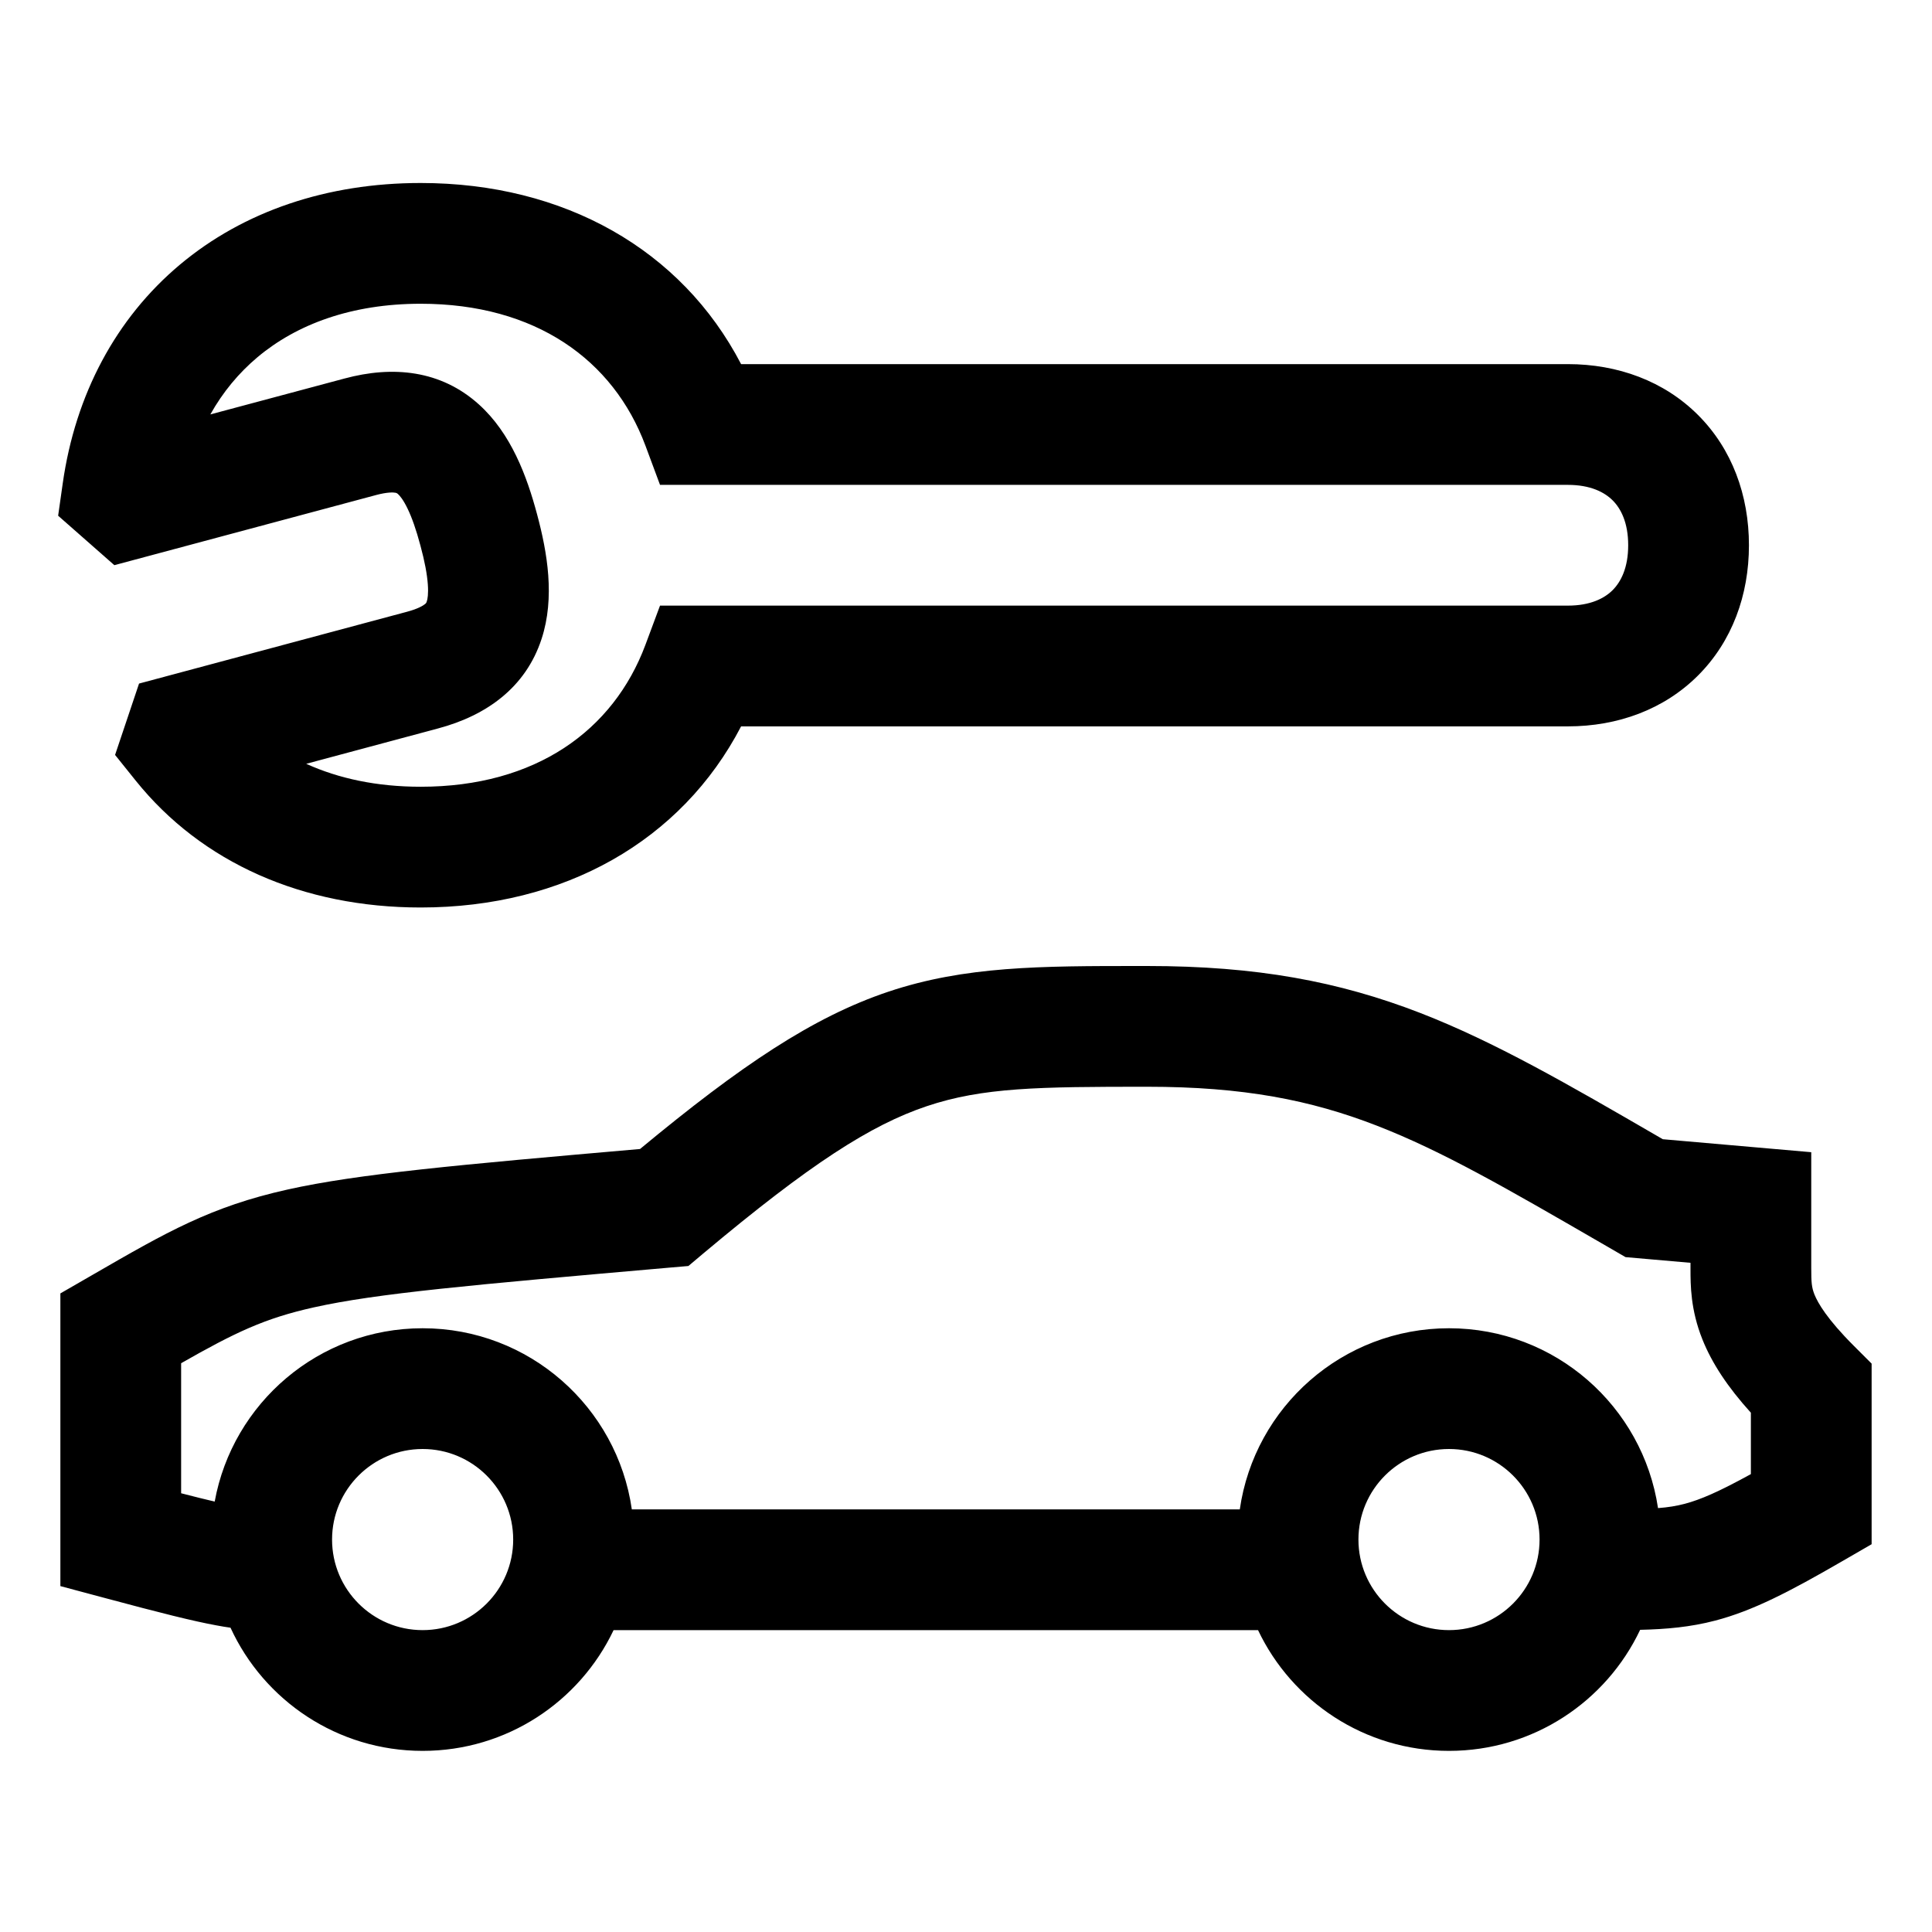
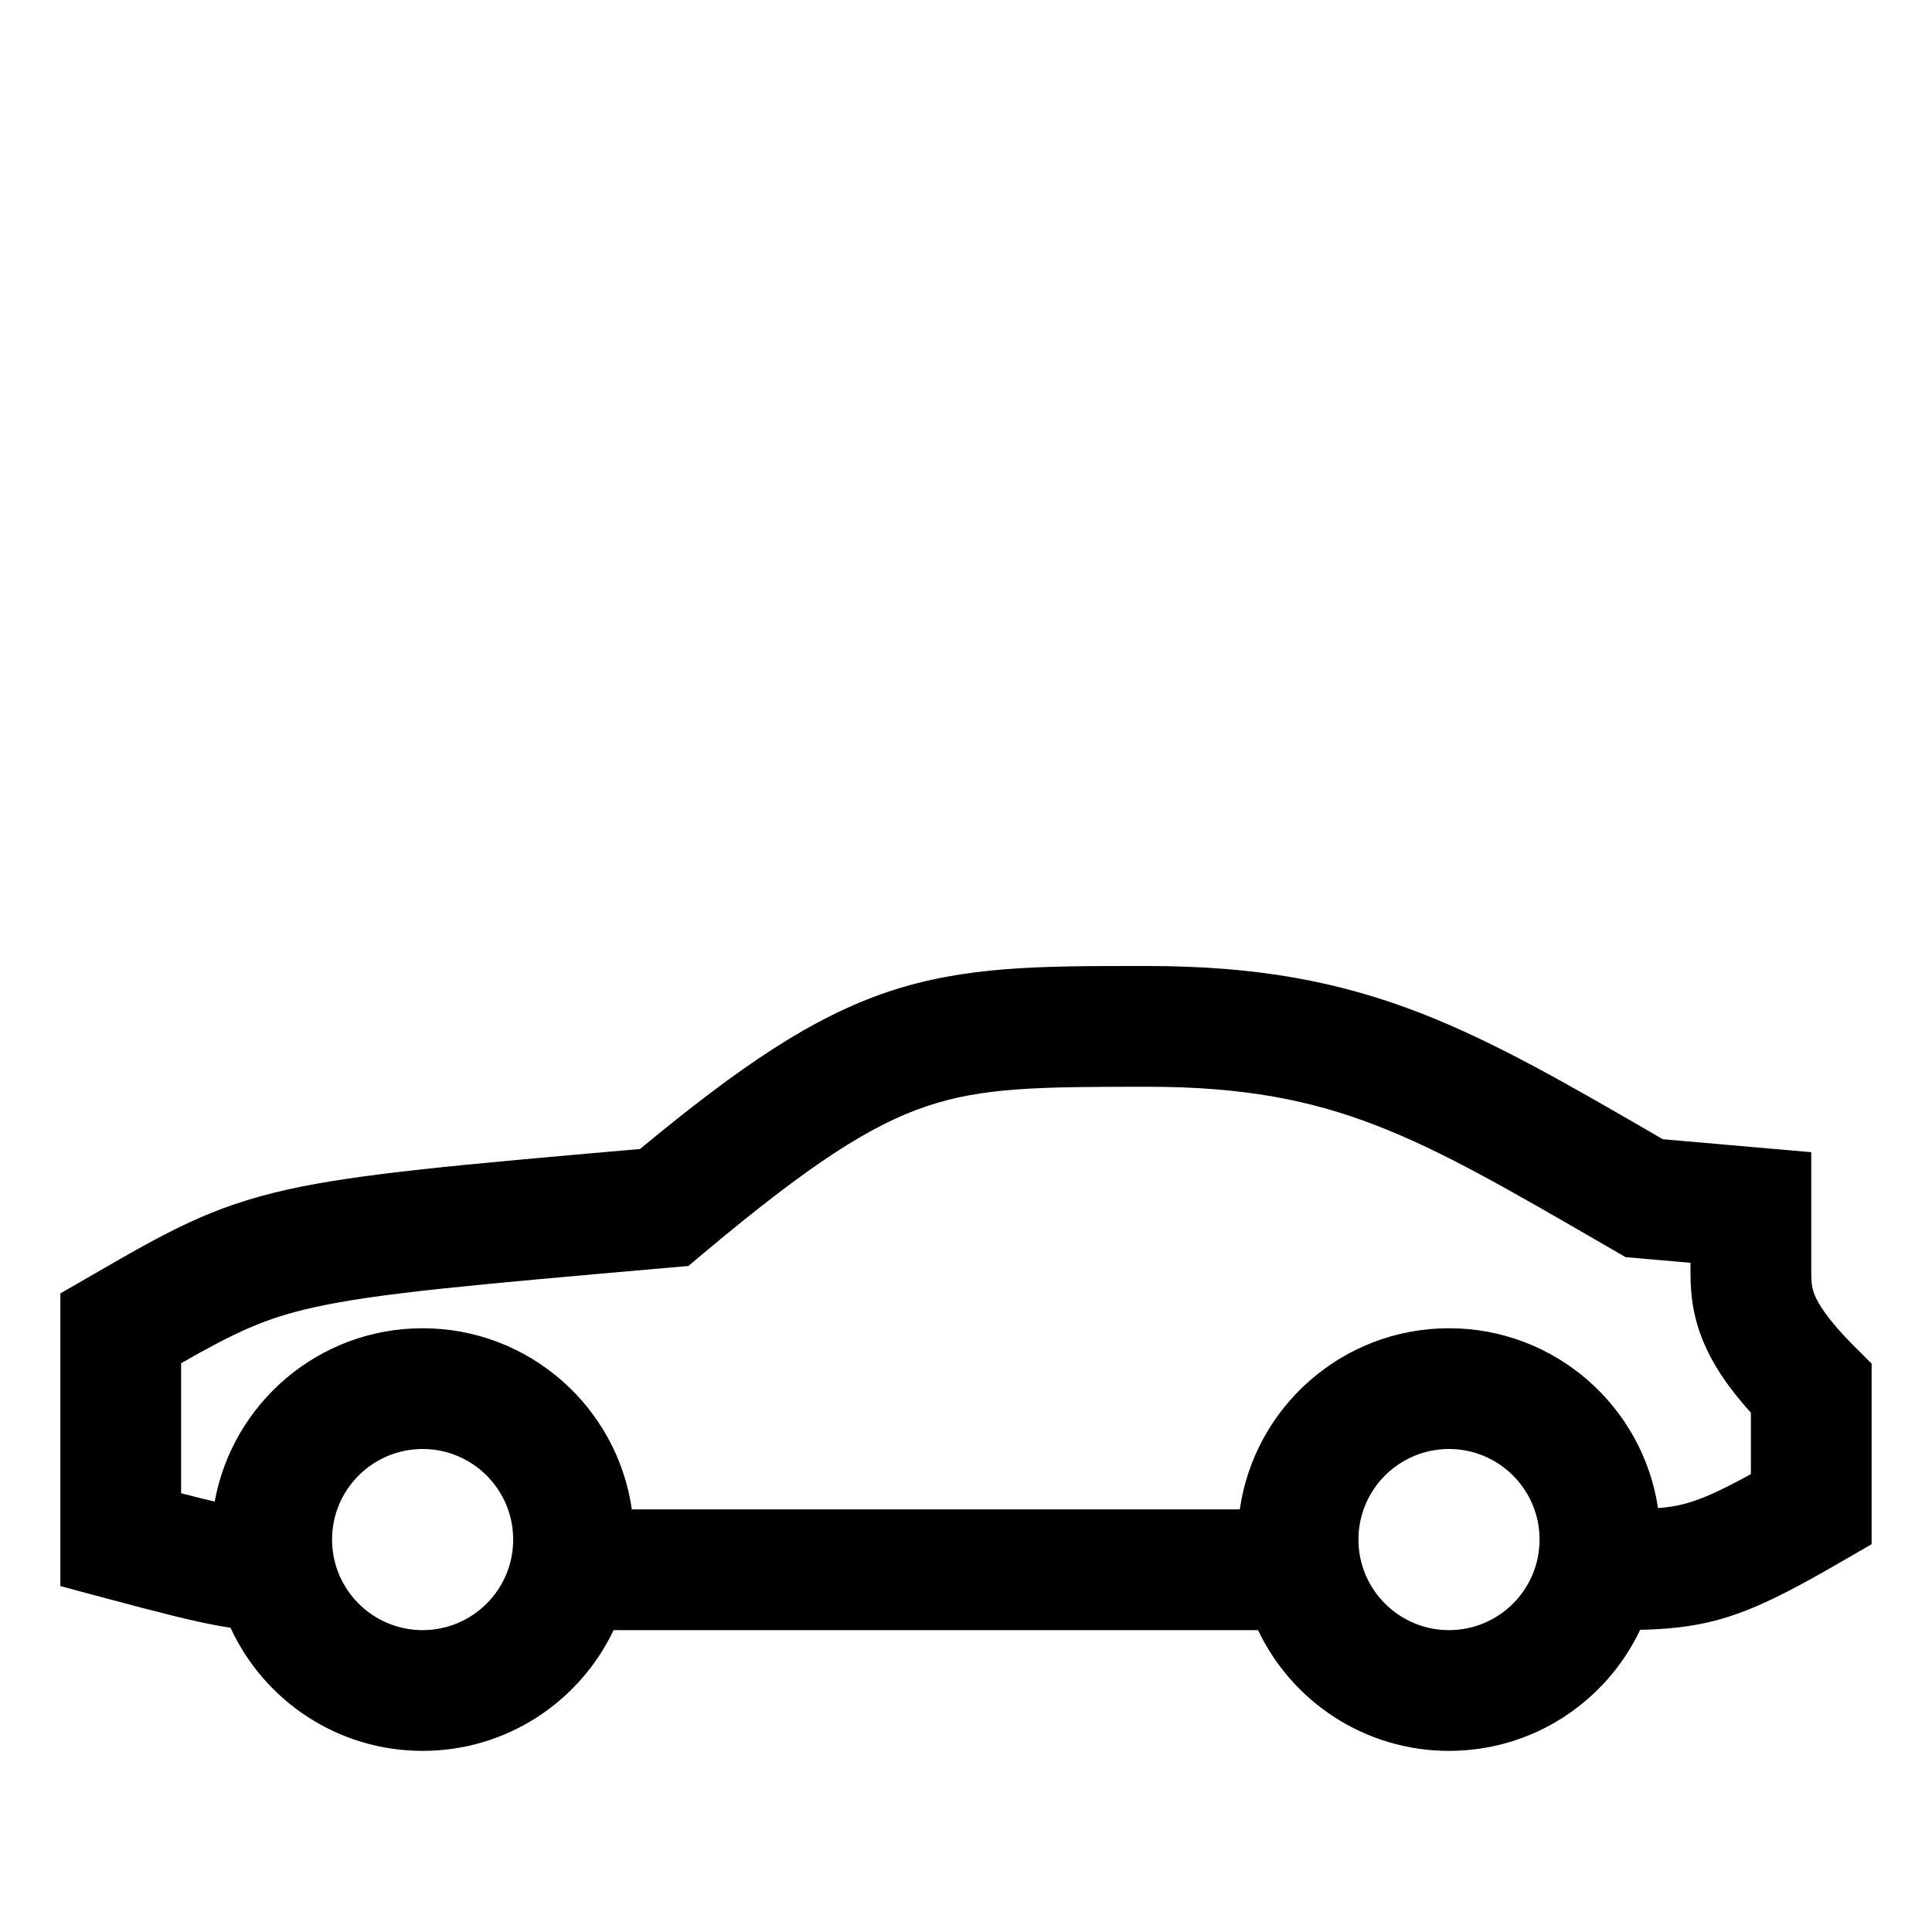
<svg xmlns="http://www.w3.org/2000/svg" width="48" height="48" viewBox="0 0 32 32">
-   <path d="M6.223 8.201L6.226 8.2C6.417 8.149 6.513 8.155 6.547 8.161C6.568 8.165 6.575 8.168 6.593 8.184C6.621 8.209 6.678 8.274 6.75 8.423C6.822 8.571 6.893 8.772 6.964 9.038C7.036 9.303 7.074 9.513 7.086 9.677C7.098 9.841 7.081 9.926 7.069 9.961C7.062 9.984 7.057 9.991 7.04 10.005C7.013 10.027 6.932 10.082 6.74 10.133L2.303 11.322L1.906 12.504L2.248 12.93C3.34 14.29 5.018 15.031 6.968 15.031C9.346 15.031 11.289 13.926 12.275 12.031H25.968C26.795 12.031 27.562 11.751 28.125 11.188C28.688 10.625 28.968 9.858 28.968 9.031C28.968 8.204 28.688 7.436 28.125 6.874C27.562 6.311 26.795 6.031 25.968 6.031L12.275 6.031C11.289 4.136 9.346 3.031 6.968 3.031C5.418 3.031 4.035 3.498 2.978 4.385C1.919 5.274 1.248 6.534 1.039 8.007L0.963 8.542L1.894 9.361L6.223 8.201ZM6.968 5.031C8.868 5.031 10.159 5.959 10.69 7.38L10.932 8.031L25.968 8.031C26.341 8.031 26.574 8.151 26.711 8.288C26.848 8.425 26.968 8.658 26.968 9.031C26.968 9.404 26.848 9.636 26.711 9.774C26.574 9.911 26.341 10.031 25.968 10.031L10.932 10.031L10.69 10.681C10.159 12.103 8.868 13.031 6.968 13.031C6.24 13.031 5.606 12.894 5.072 12.651L7.257 12.065C8.062 11.85 8.708 11.384 8.97 10.583C9.195 9.897 9.065 9.149 8.896 8.52C8.728 7.891 8.466 7.178 7.929 6.696C7.302 6.132 6.509 6.052 5.704 6.27L3.484 6.864C3.692 6.492 3.956 6.176 4.264 5.917C4.914 5.371 5.823 5.031 6.968 5.031Z" fill="#000000" class="bmwfcol" />
  <path d="M18.887 16L19 16C20.812 16 22.175 16.255 23.527 16.779C24.76 17.258 25.968 17.957 27.448 18.815L27.541 18.869L30 19.084L30 21C30 21.241 30.006 21.321 30.053 21.441C30.11 21.581 30.259 21.845 30.707 22.293L31 22.586L31 25.577L30.5 25.866C29.639 26.364 29.033 26.679 28.41 26.842C27.998 26.95 27.6 26.985 27.166 26.995C26.605 28.18 25.398 29 24 29C22.604 29 21.399 28.183 20.837 27H10.163C9.601 28.183 8.396 29 7 29C5.588 29 4.371 28.164 3.818 26.96C3.746 26.95 3.668 26.937 3.583 26.921C3.2 26.851 2.661 26.716 1.741 26.469L1 26.271L1 21.423L1.548 21.107C2.753 20.411 3.49 19.985 4.765 19.702C5.933 19.442 7.578 19.295 10.601 19.031C12.271 17.647 13.463 16.846 14.71 16.427C15.982 16 17.236 16 18.887 16ZM27.904 24.908C28.164 24.839 28.463 24.711 29 24.416L29 23.399C28.613 22.971 28.354 22.577 28.197 22.184C28 21.692 28 21.281 28 21.02L28 20.916L26.924 20.822L26.515 20.585C24.966 19.689 23.887 19.064 22.803 18.644C21.71 18.22 20.596 18 19 18C17.207 18 16.277 18.01 15.347 18.323C14.422 18.634 13.419 19.276 11.643 20.766L11.402 20.969L11.087 20.996C7.786 21.285 6.242 21.422 5.199 21.654C4.381 21.836 3.898 22.068 3 22.579L3 24.733C3.224 24.791 3.406 24.836 3.556 24.871C3.853 23.238 5.282 22 7 22C8.763 22 10.222 23.304 10.465 25H20.535C20.778 23.304 22.237 22 24 22C25.756 22 27.21 23.293 27.462 24.979C27.631 24.966 27.766 24.944 27.904 24.908ZM5.5 25.5C5.5 26.328 6.172 27 7 27C7.828 27 8.5 26.328 8.5 25.5C8.5 24.672 7.828 24 7 24C6.172 24 5.5 24.672 5.5 25.5ZM22.5 25.5C22.5 26.328 23.172 27 24 27C24.828 27 25.5 26.328 25.5 25.5C25.5 24.672 24.828 24 24 24C23.172 24 22.5 24.672 22.5 25.5Z" fill="#000000" class="bmwfcol" />
  <title>car_and_wrench_rg_48</title>
</svg>